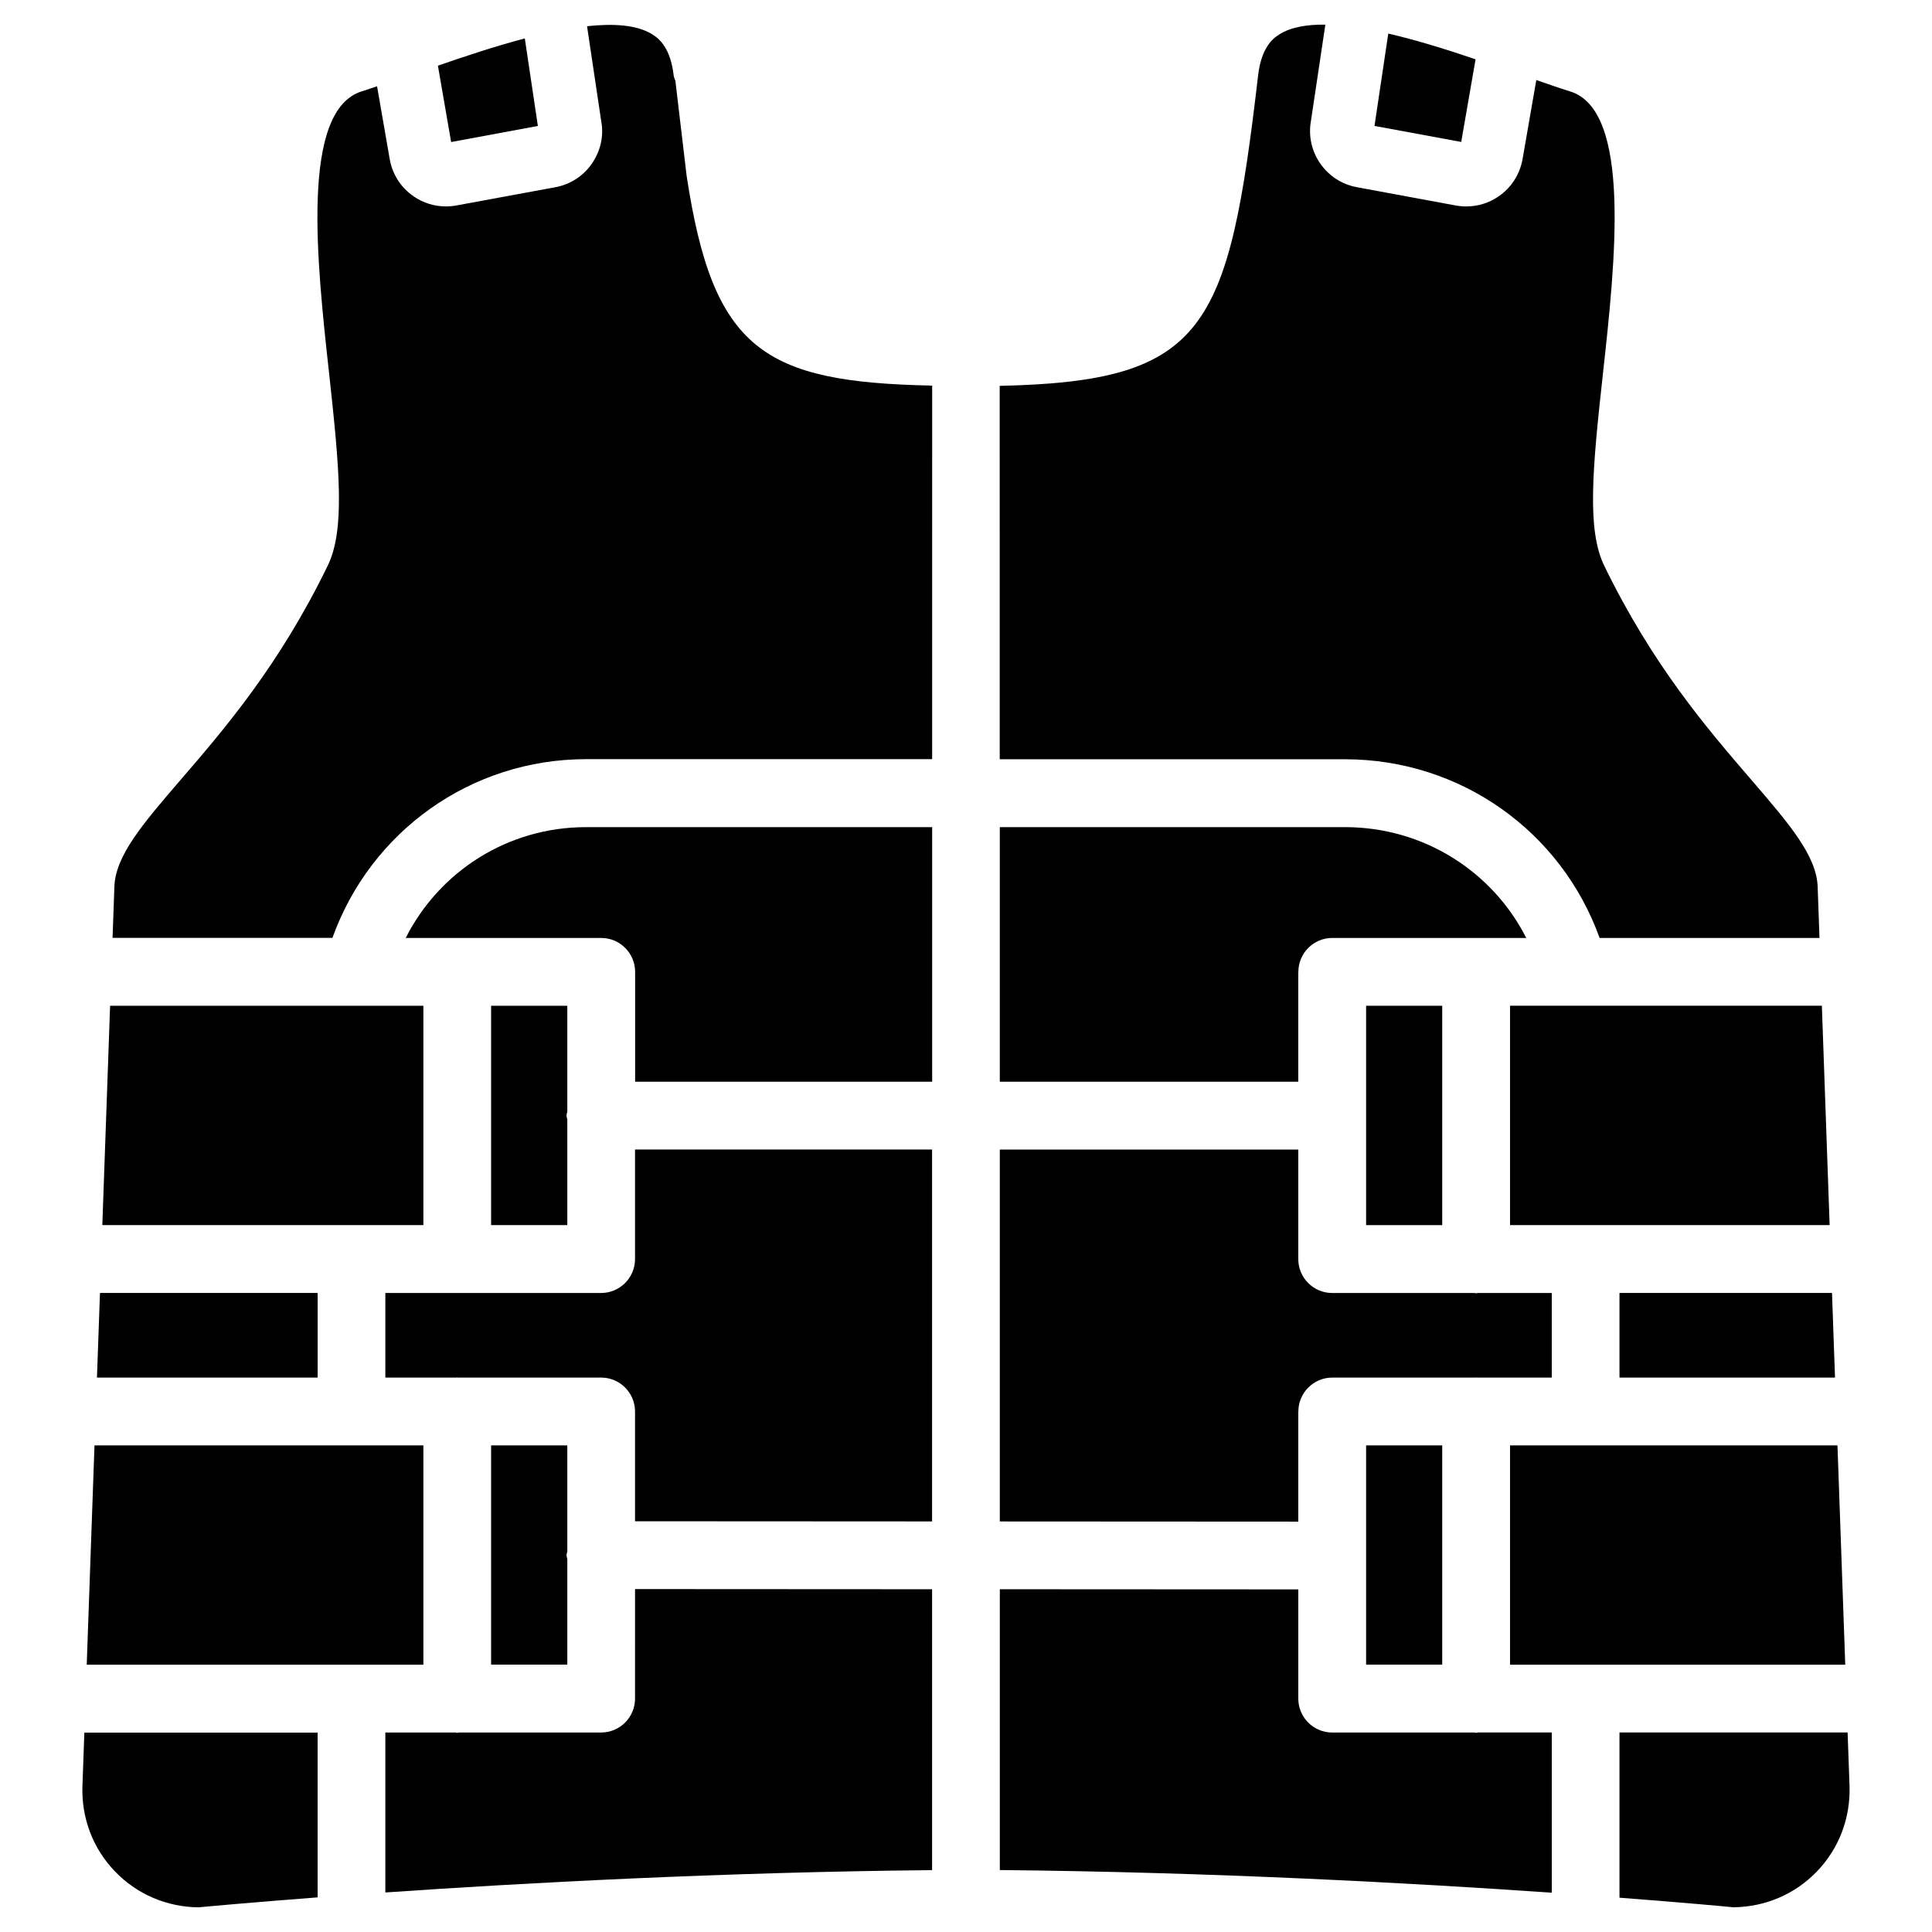
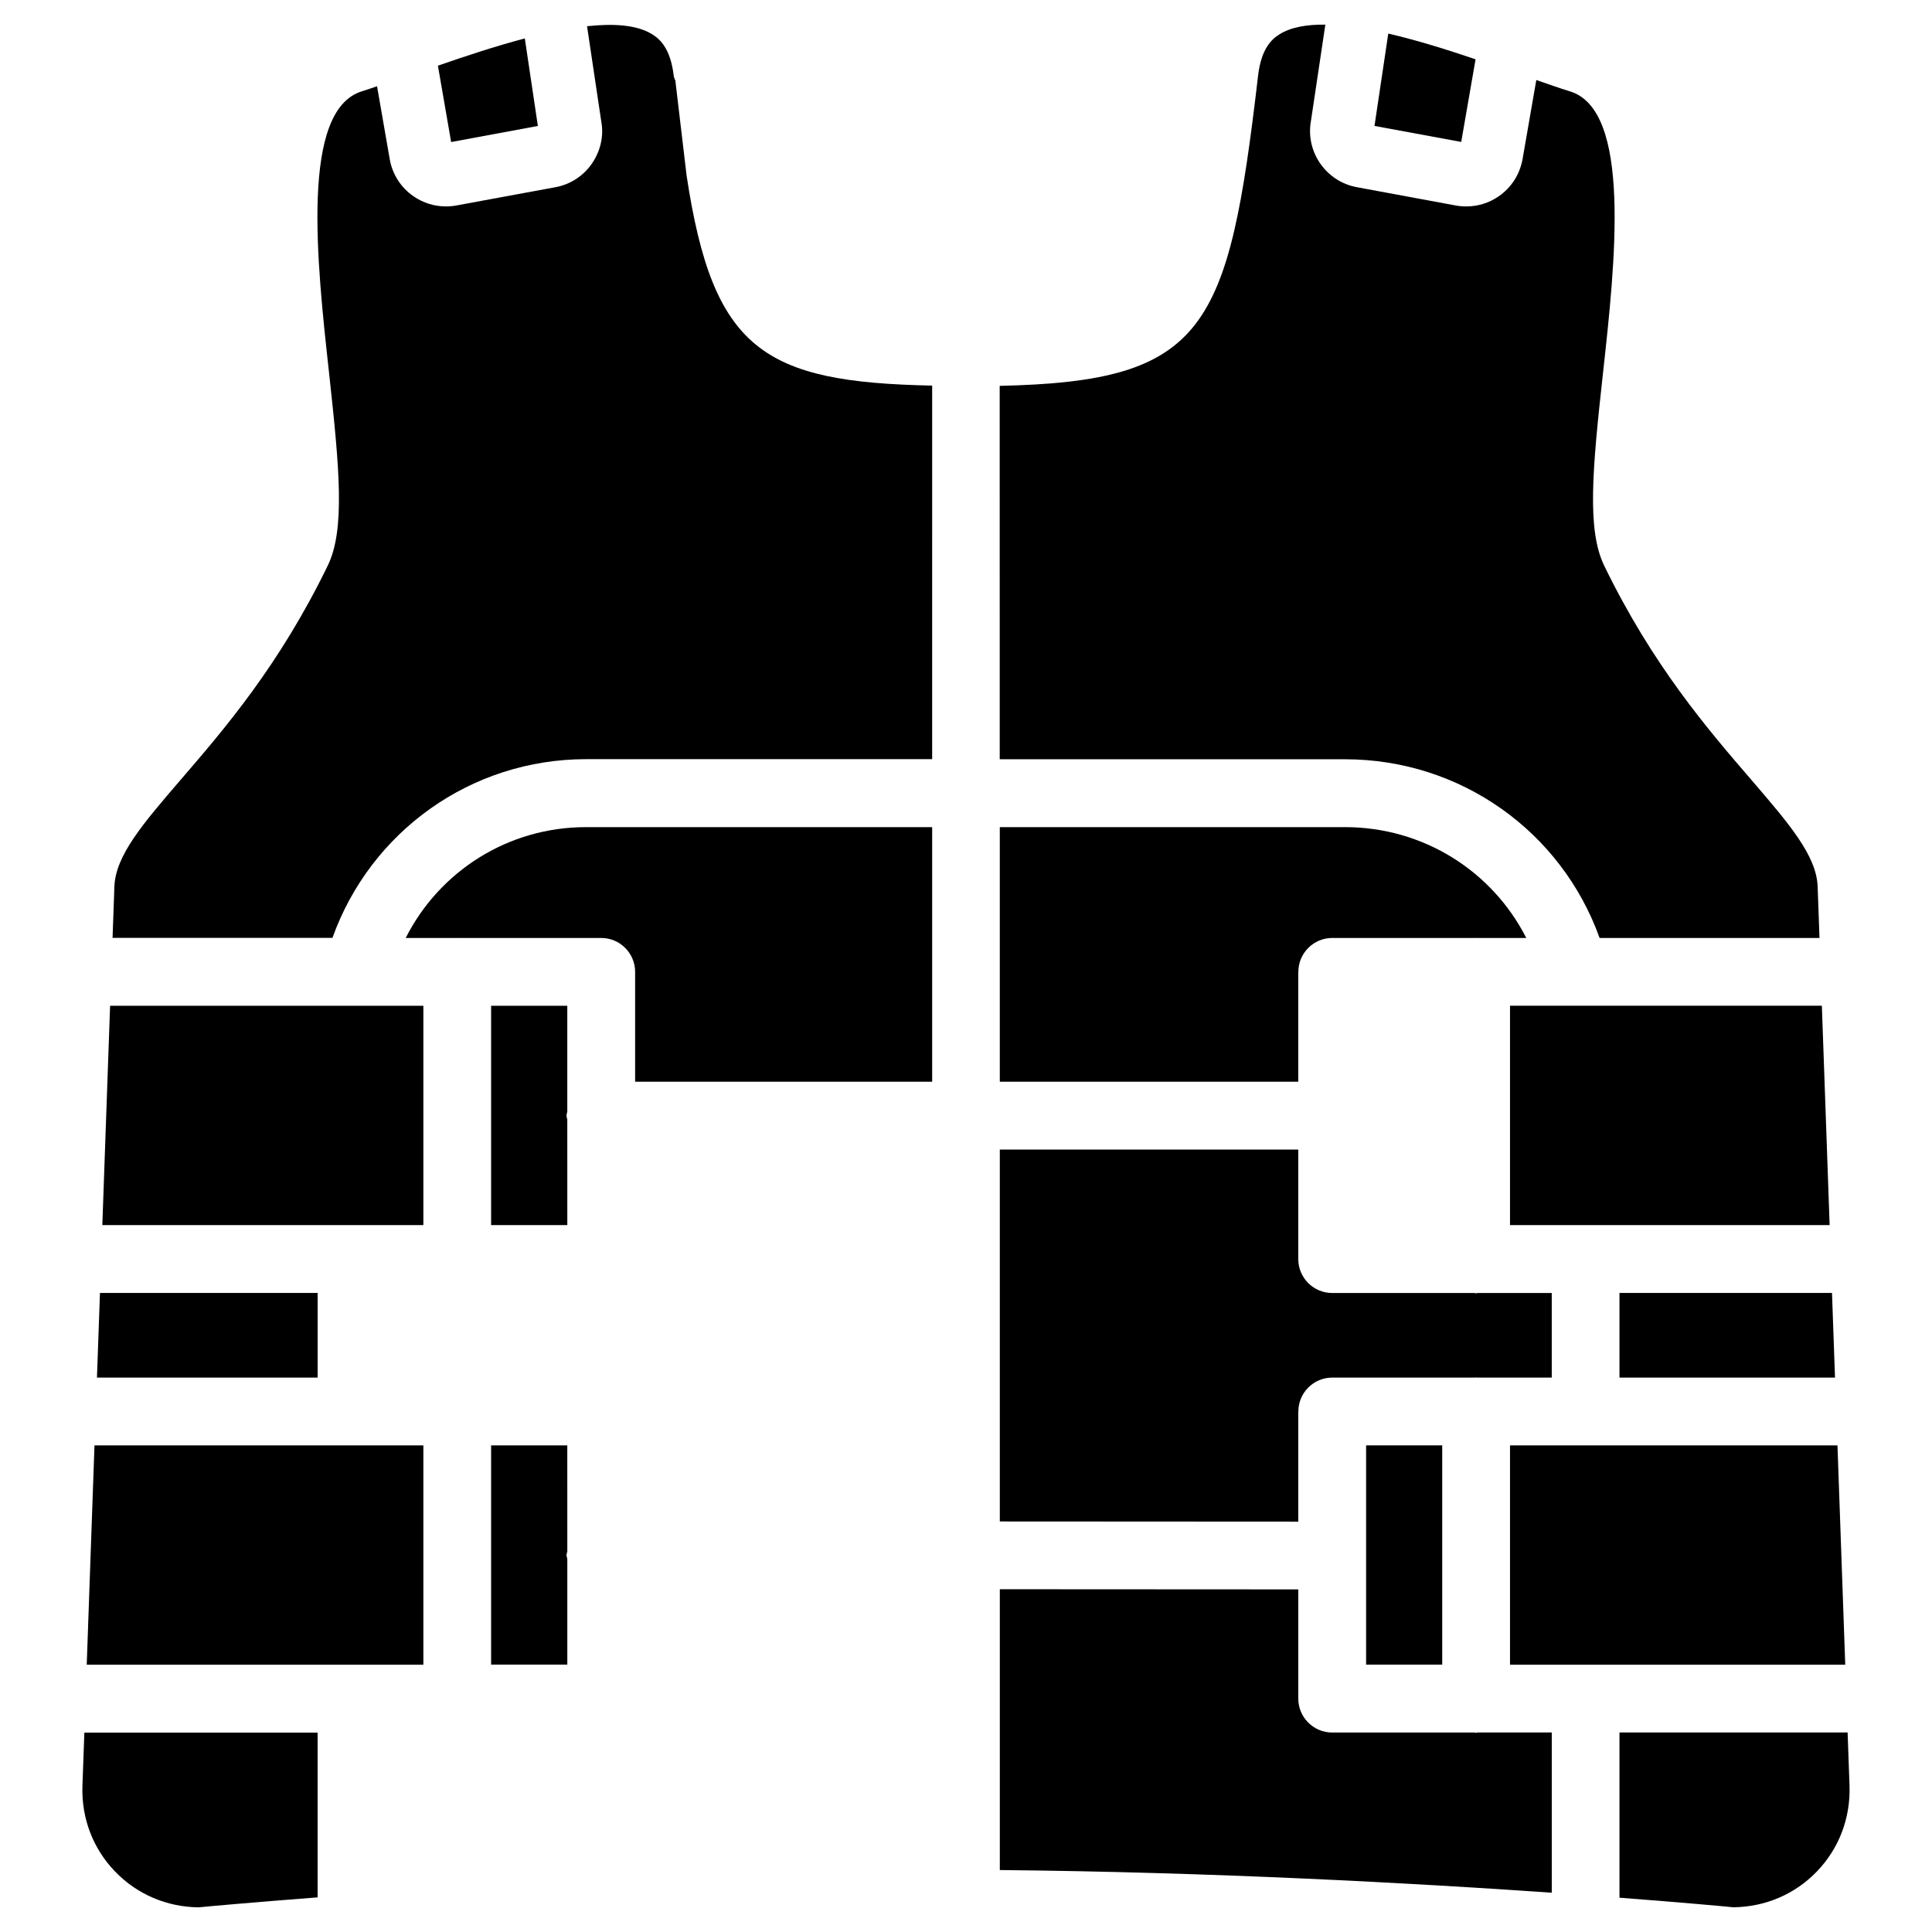
<svg xmlns="http://www.w3.org/2000/svg" fill="#000000" width="800px" height="800px" version="1.1" viewBox="144 144 512 512">
  <g>
    <path d="m294.34 410.54h-20.191v58.129h20.195l-0.004-27.941c-0.043-0.379-0.211-0.691-0.211-1.09 0-0.398 0.168-0.715 0.211-1.09z" />
-     <path d="m312.29 477.67c0 4.953-4.031 8.984-8.984 8.984h-57.184v22.418h18.828c0.082 0 0.148-0.043 0.211-0.043 0.082 0 0.148 0.043 0.211 0.043h37.934c4.953 0 8.984 4.031 8.984 8.984v29.094l78.719 0.043v-98.559h-78.719z" />
    <path d="m325.96 190.56-2.961-25.004h0.043c-0.168-0.504-0.441-0.965-0.504-1.512-0.84-7.16-3.633-9.676-5.668-10.938-4.051-2.539-10.246-2.918-17.297-2.16l3.777 25.297c0.691 3.695-0.168 7.727-2.457 11.062-2.289 3.336-5.75 5.582-9.738 6.316l-26.199 4.828c-0.926 0.168-1.848 0.254-2.769 0.254-3.043 0-6.004-0.902-8.566-2.664-3.34-2.293-5.586-5.754-6.32-9.742l-3.379-19.441c-1.219 0.398-2.75 0.969-3.902 1.305-16.5 4.891-12.051 45.32-8.797 74.836 2.769 25.379 4.262 41.395-0.379 50.926-12.824 26.367-27.309 43.203-38.941 56.699-10.035 11.672-17.297 20.09-17.59 28.359l-0.484 13.562h58.273c10.078-28.129 36.633-47.359 67.238-47.359h91.691l0.004-98.996c-44.777-0.906-58.086-9.449-65.074-55.629z" />
    <path d="m294.34 527.04h-20.191v58.105h20.195v-27.98c-0.043-0.355-0.211-0.672-0.211-1.027s0.168-0.672 0.211-1.027z" />
    <path d="m251.52 392.57h13.562c0.043 0 0.062-0.02 0.105-0.02 0.043 0 0.062 0.02 0.105 0.02h38.039c4.953 0 8.984 4.031 8.984 8.984v29.117h78.719v-67.469h-91.719c-20.656-0.02-38.855 11.672-47.797 29.367z" />
    <path d="m256.2 410.54h-83.023l-2.059 58.129h85.082z" />
    <path d="m286.54 177.38-3.461-23.199c-7.934 2.098-15.891 4.746-23.027 7.223l3.504 20.238z" />
    <path d="m544.17 585.17h88.84l-2.059-58.125h-86.781z" />
    <path d="m256.2 527.04h-87.16l-2.055 58.125h89.215z" />
    <path d="m228.18 486.65h-57.688l-0.797 22.422h58.484z" />
-     <path d="m312.29 594.15c0 4.953-4.031 8.984-8.984 8.984l-37.703 0.004c-0.148 0-0.273 0.082-0.441 0.082-0.148 0-0.273-0.082-0.441-0.082h-18.598v42.383c36.484-2.519 89.109-5.375 144.89-5.918v-74.438l-78.719-0.043z" />
    <path d="m165.85 617.2c-0.316 8.586 2.769 16.688 8.668 22.797 5.816 6.023 13.645 9.363 22.105 9.469 2.332-0.23 13.793-1.281 31.551-2.644v-43.664h-61.82z" />
    <path d="m488.08 518.06c0-4.953 4.031-8.984 8.984-8.984h37.91c0.082 0 0.148-0.043 0.211-0.043 0.082 0 0.148 0.043 0.211 0.043h19.836v-22.418h-19.605c-0.148 0-0.273 0.082-0.441 0.082-0.148 0-0.273-0.082-0.441-0.082h-37.703c-4.953 0-8.984-4.031-8.984-8.984v-29.031h-79.098v98.559l79.098 0.043v-29.184z" />
    <path d="m535.19 603.22c-0.148 0-0.273-0.082-0.441-0.082h-37.703c-4.953 0-8.984-4.031-8.984-8.984v-28.949l-79.098-0.043v74.418c56.512 0.547 109.73 3.465 146.27 6.004v-42.469h-19.605c-0.168 0.023-0.293 0.105-0.441 0.105z" />
    <path d="m506.03 527.04h20.172v58.105h-20.172z" />
    <path d="m573.18 509.07h57.117l-0.797-22.422h-56.32z" />
    <path d="m573.18 603.14v43.77c17.004 1.301 27.918 2.309 30.188 2.539 8.461-0.105 16.289-3.441 22.105-9.469 5.898-6.109 8.965-14.191 8.668-22.797l-0.504-14.066h-60.457z" />
    <path d="m535.04 159.72c-7.41-2.519-15.43-5.039-23.133-6.824l-3.652 24.477 22.984 4.242z" />
    <path d="m544.17 468.66h84.703l-2.059-58.129h-82.645z" />
    <path d="m488.08 401.55c0-4.953 4.031-8.984 8.984-8.984h38.016c0.043 0 0.062-0.02 0.105-0.02s0.062 0.02 0.105 0.02h13.184c-8.984-17.695-27.27-29.367-48.031-29.367h-91.484v67.469h79.098v-29.117z" />
    <path d="m567.91 392.57h58.273l-0.484-13.562c-0.293-8.27-7.559-16.688-17.59-28.359-11.652-13.52-26.137-30.332-38.961-56.699-4.641-9.531-3.148-25.566-0.355-50.926 3.254-29.516 7.703-69.945-8.816-74.836-2.582-0.777-5.836-1.953-8.84-2.981l-3.652 21.012c-0.754 4.074-3 7.535-6.34 9.824-2.562 1.762-5.519 2.664-8.566 2.664-0.922 0-1.848-0.082-2.793-0.25l-26.199-4.848c-3.988-0.734-7.43-2.981-9.742-6.32-2.289-3.336-3.148-7.367-2.414-11.336l3.801-25.422c-4.891-0.062-9.109 0.652-12.156 2.562-2.035 1.258-4.828 3.777-5.668 10.938-7.871 67.383-13.73 81.031-68.477 82.227l0.008 98.957h91.484c30.73 0 57.391 19.207 67.488 47.355z" />
-     <path d="m506.03 410.54h20.172v58.129h-20.172z" />
  </g>
</svg>